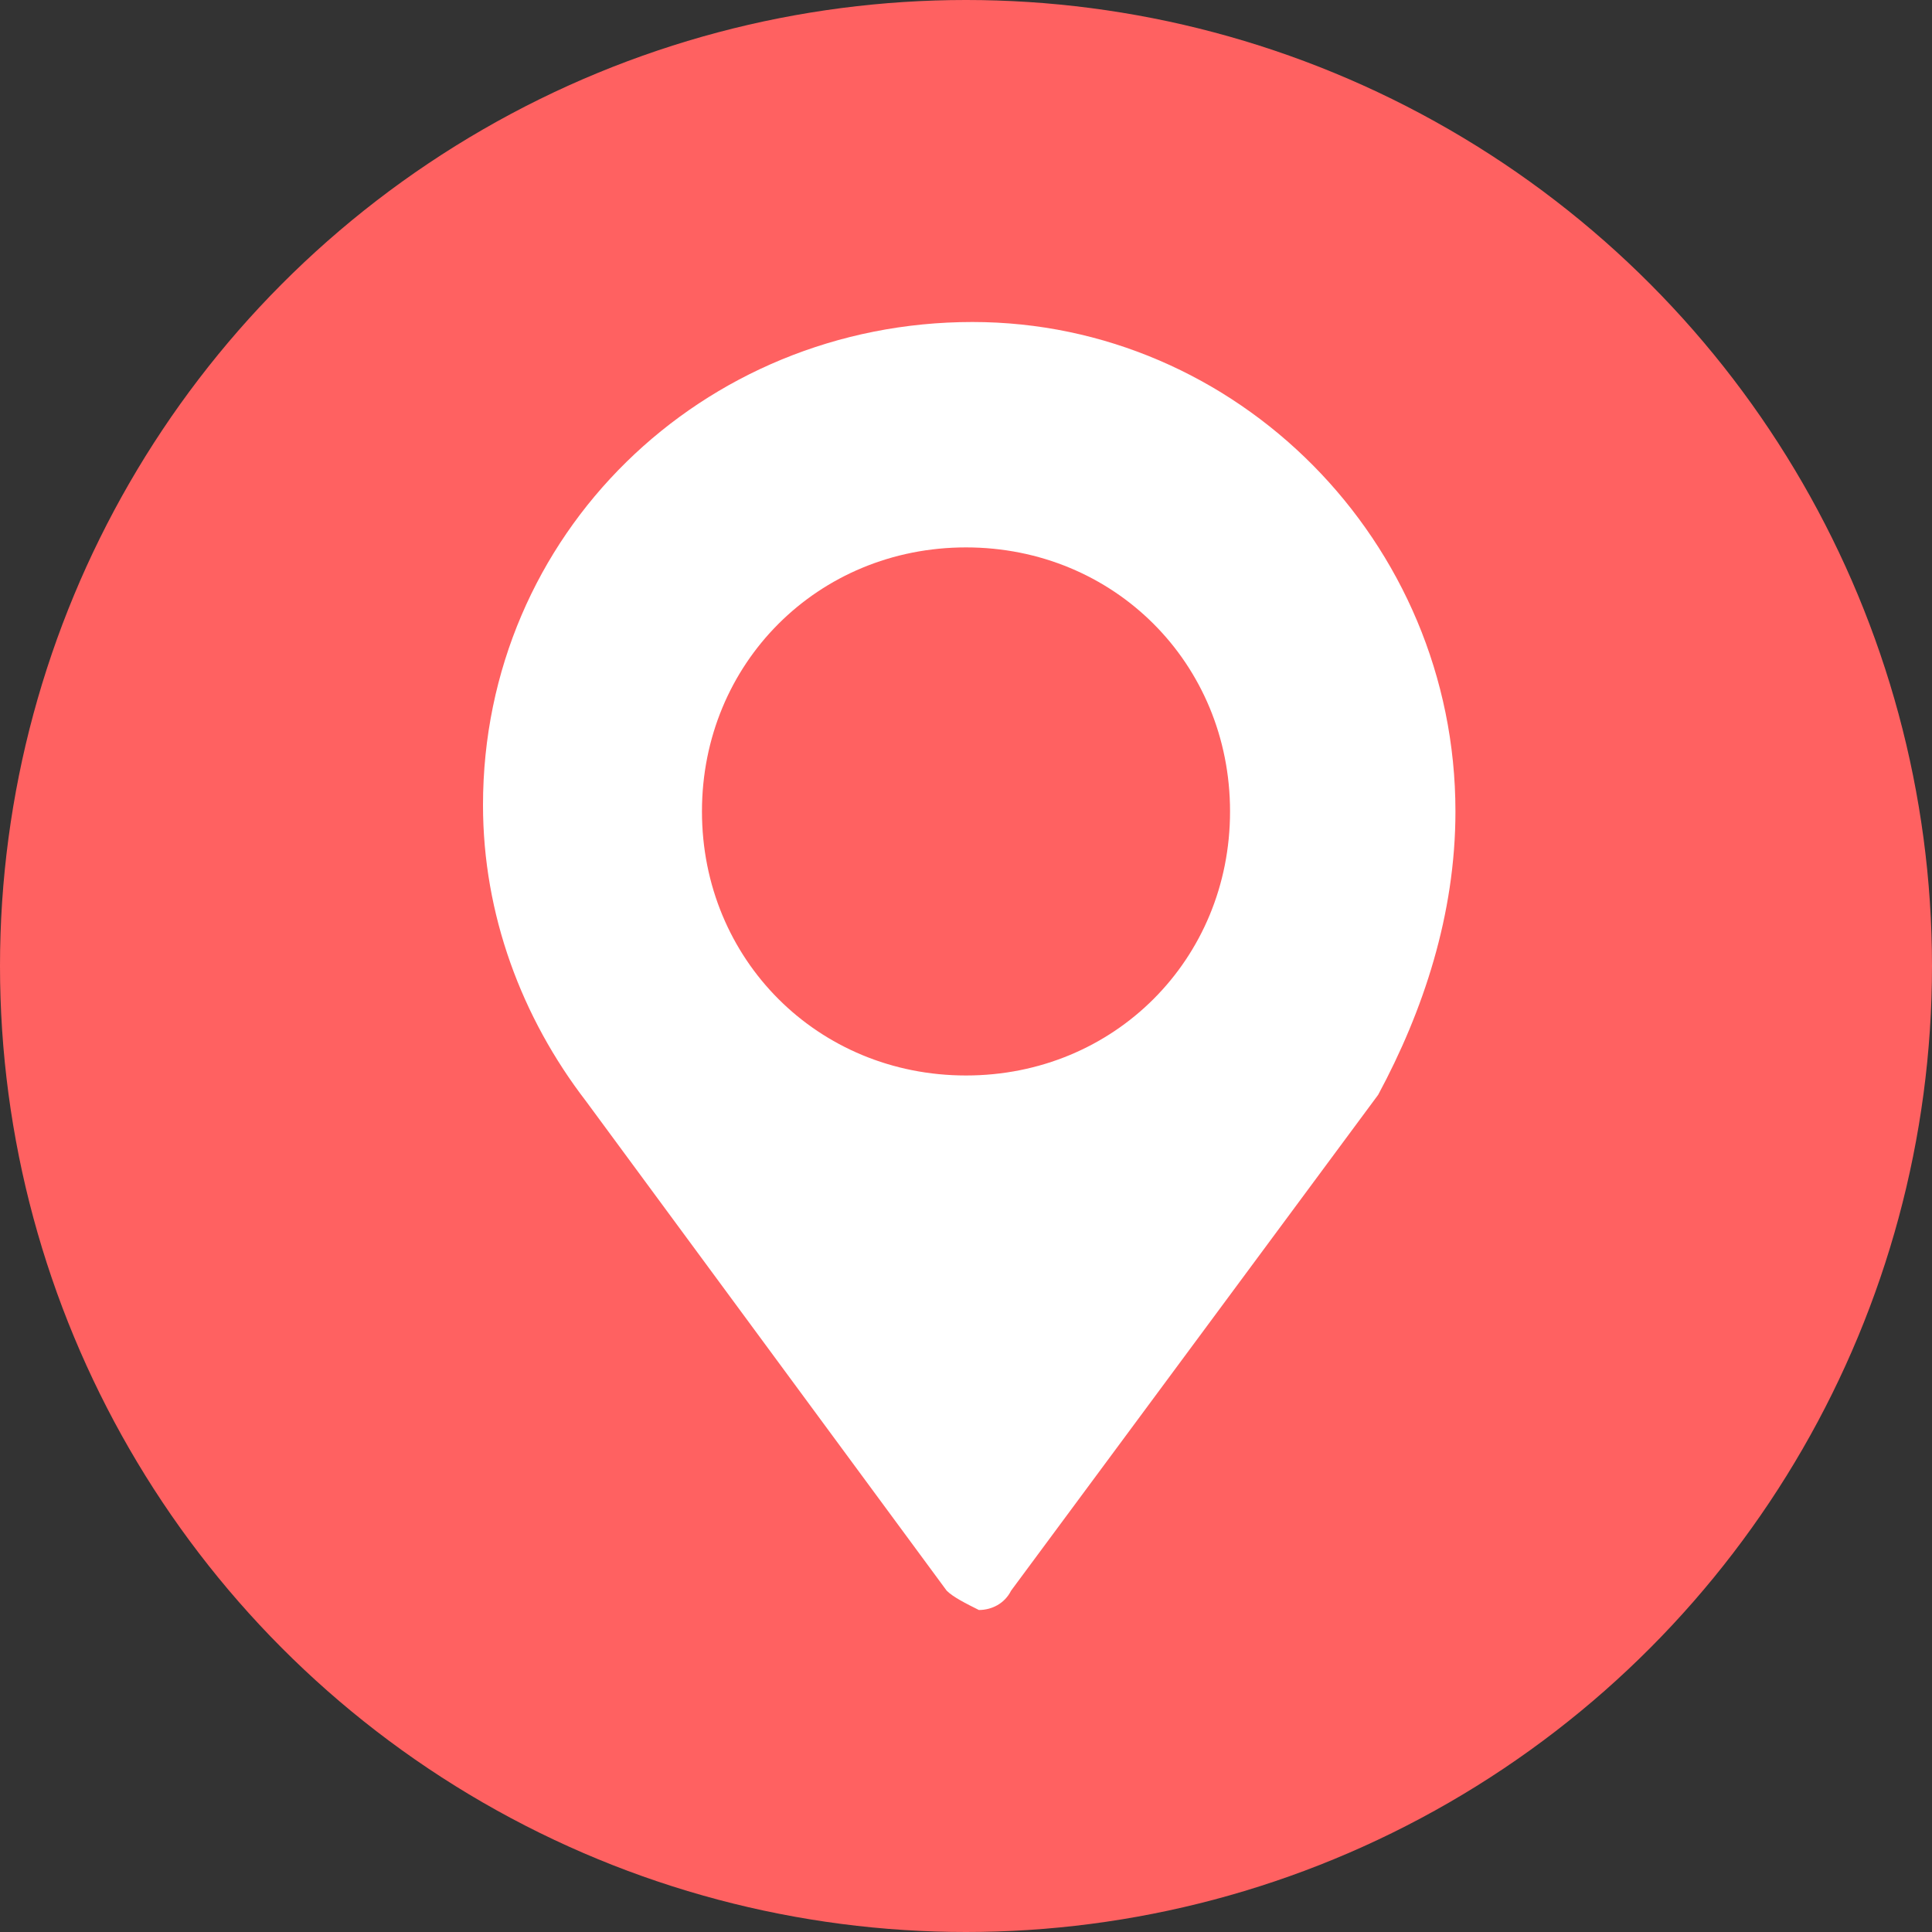
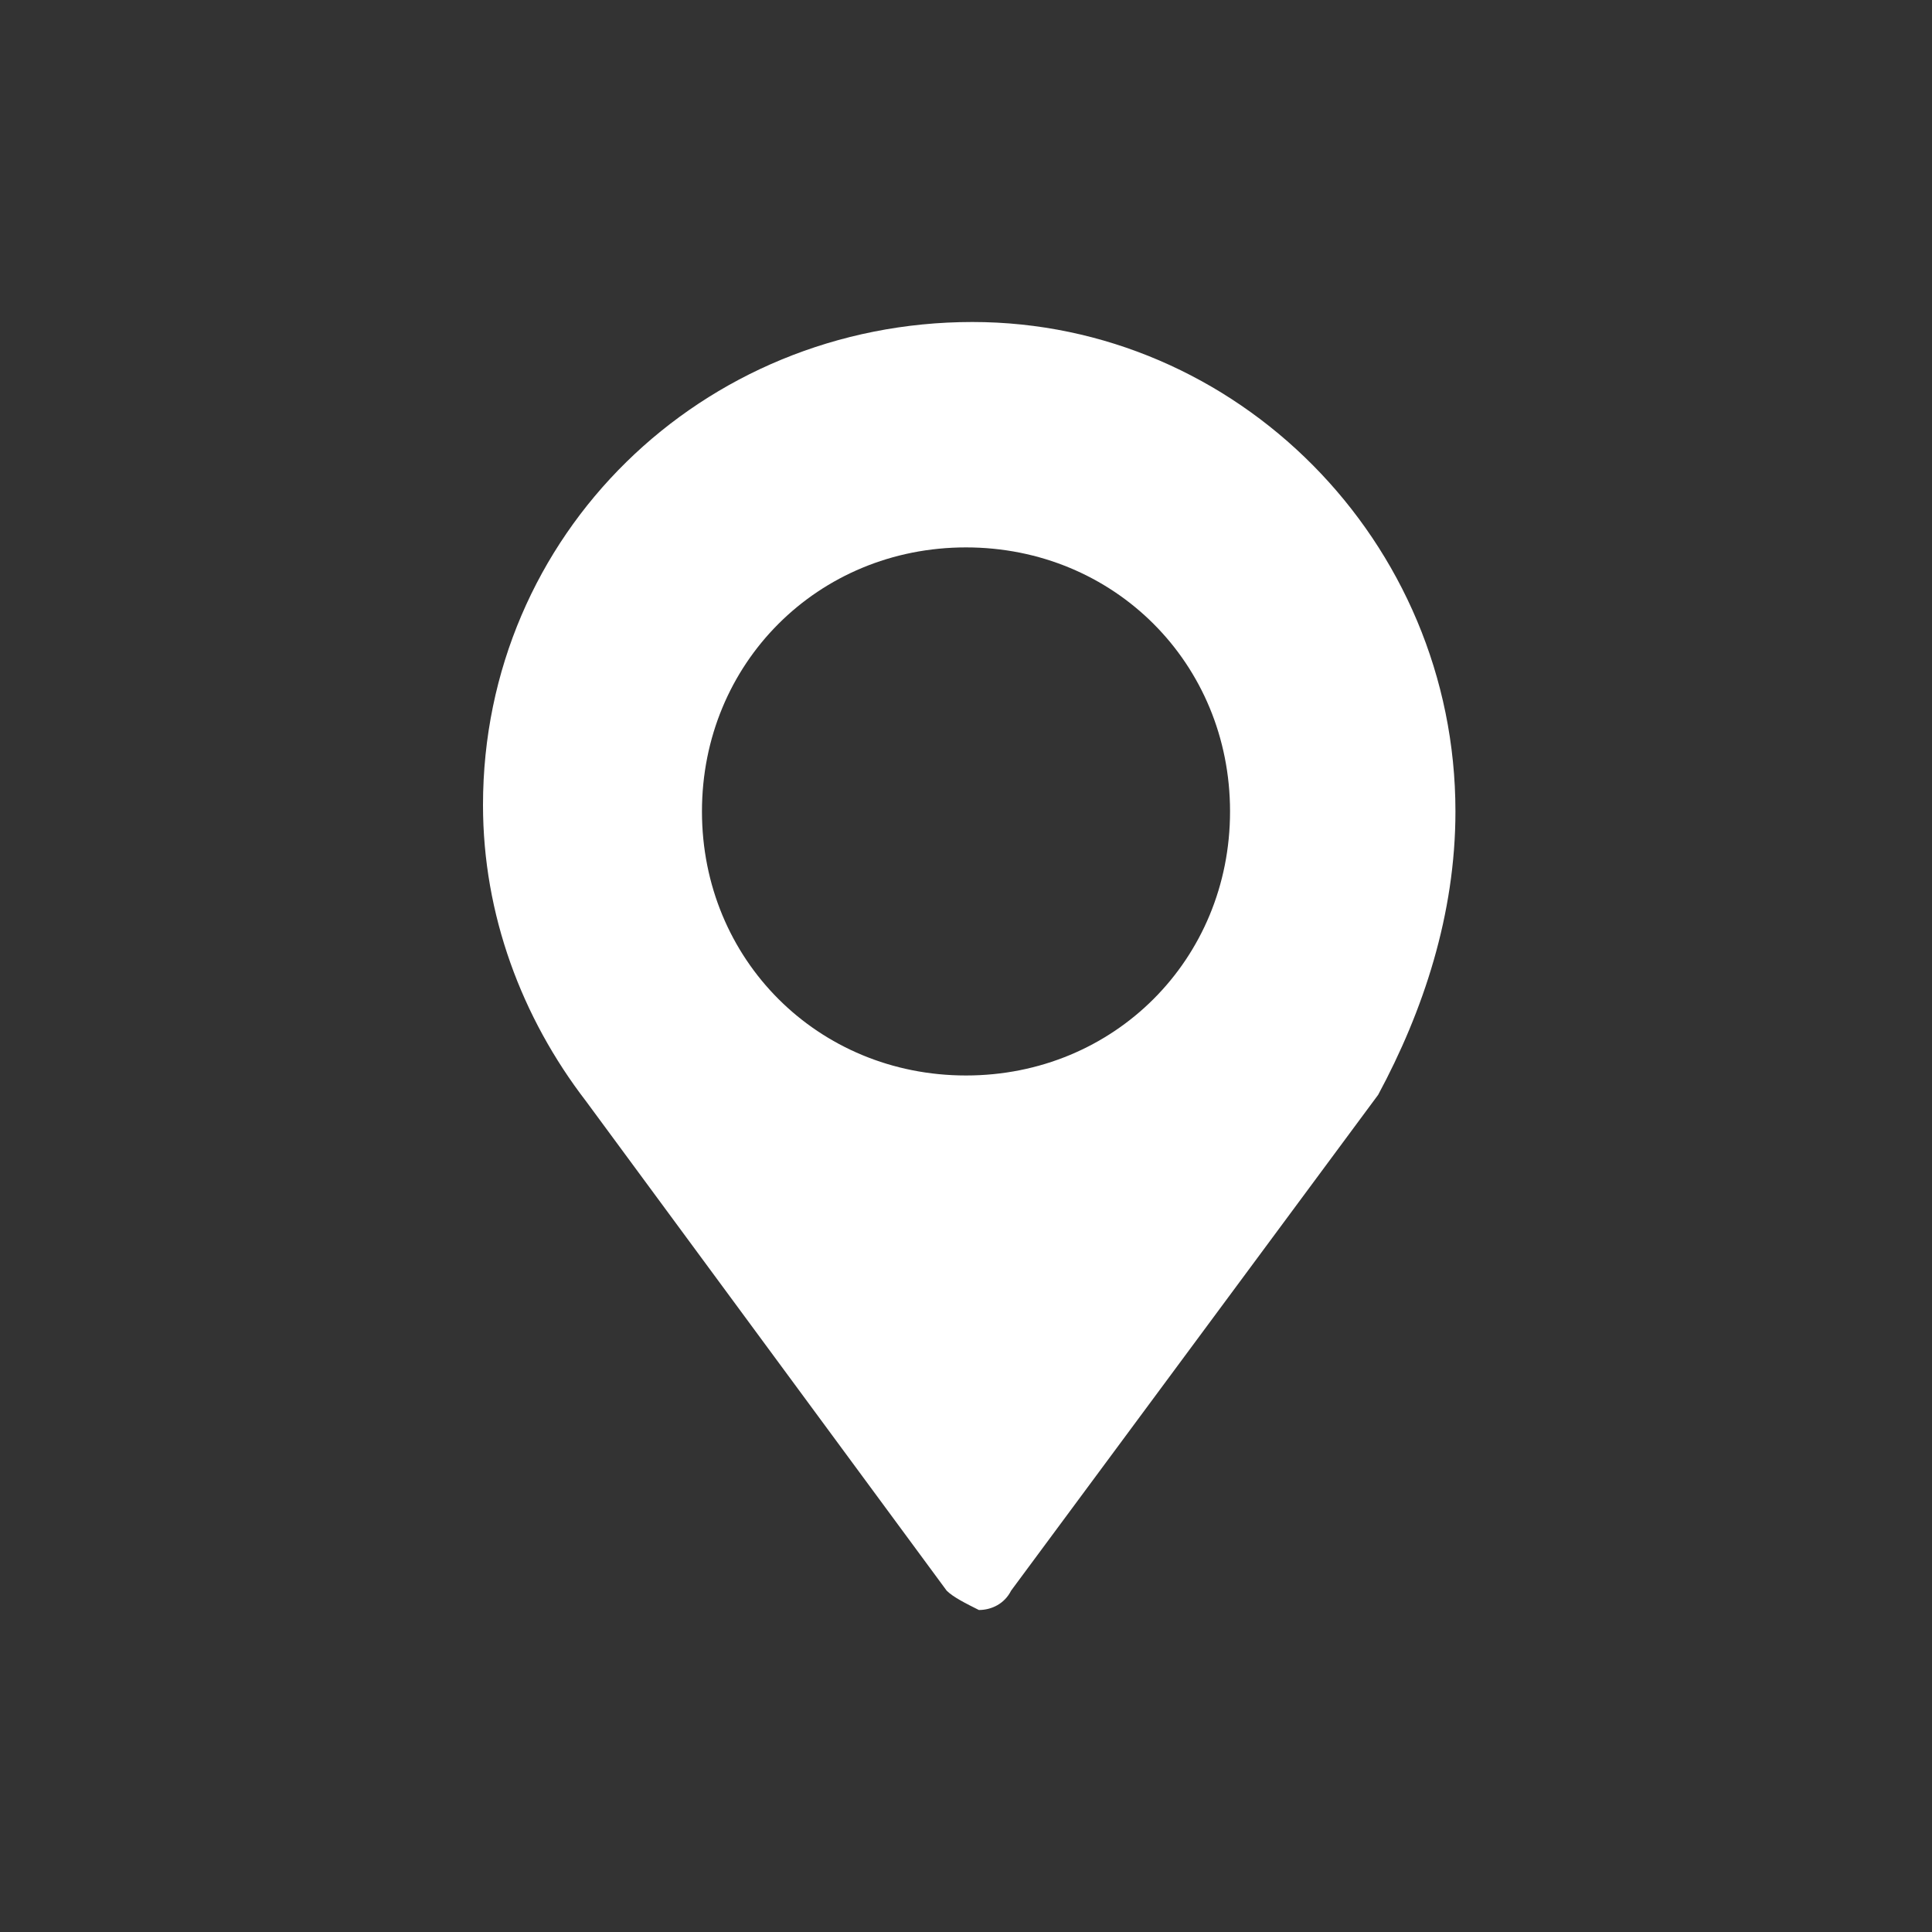
<svg xmlns="http://www.w3.org/2000/svg" version="1.1" id="Layer_1" x="0px" y="0px" viewBox="0 0 30 30" style="enable-background:new 0 0 30 30;" xml:space="preserve">
  <rect x="0" y="0" width="30" height="30" fill="#333333" stroke="none" />
  <style type="text/css">
	.st0{fill:#FF6161;}
	.st1{fill:#FFFFFF;}
</style>
  <title>location</title>
-   <circle id="Ellipse_6-2" class="st0" cx="15" cy="15" r="15" />
  <path id="Path_113" class="st1" d="M22.6,12.6c0-4.2-3.4-7.6-7.5-7.6c0,0,0,0,0,0l0,0c-4.2,0-7.6,3.3-7.6,7.5c0,0,0,0,0,0l0,0  c0,1.7,0.6,3.3,1.6,4.6l5.6,7.6c0.1,0.1,0.3,0.2,0.5,0.3c0.2,0,0.4-0.1,0.5-0.3l5.7-7.7l0,0C22.1,15.7,22.6,14.2,22.6,12.6z   M10.9,12.6c0-2.3,1.8-4.1,4.1-4.1s4.1,1.8,4.1,4.1s-1.8,4.1-4.1,4.1l0,0l0,0C12.7,16.7,10.9,14.9,10.9,12.6L10.9,12.6z" />
</svg>